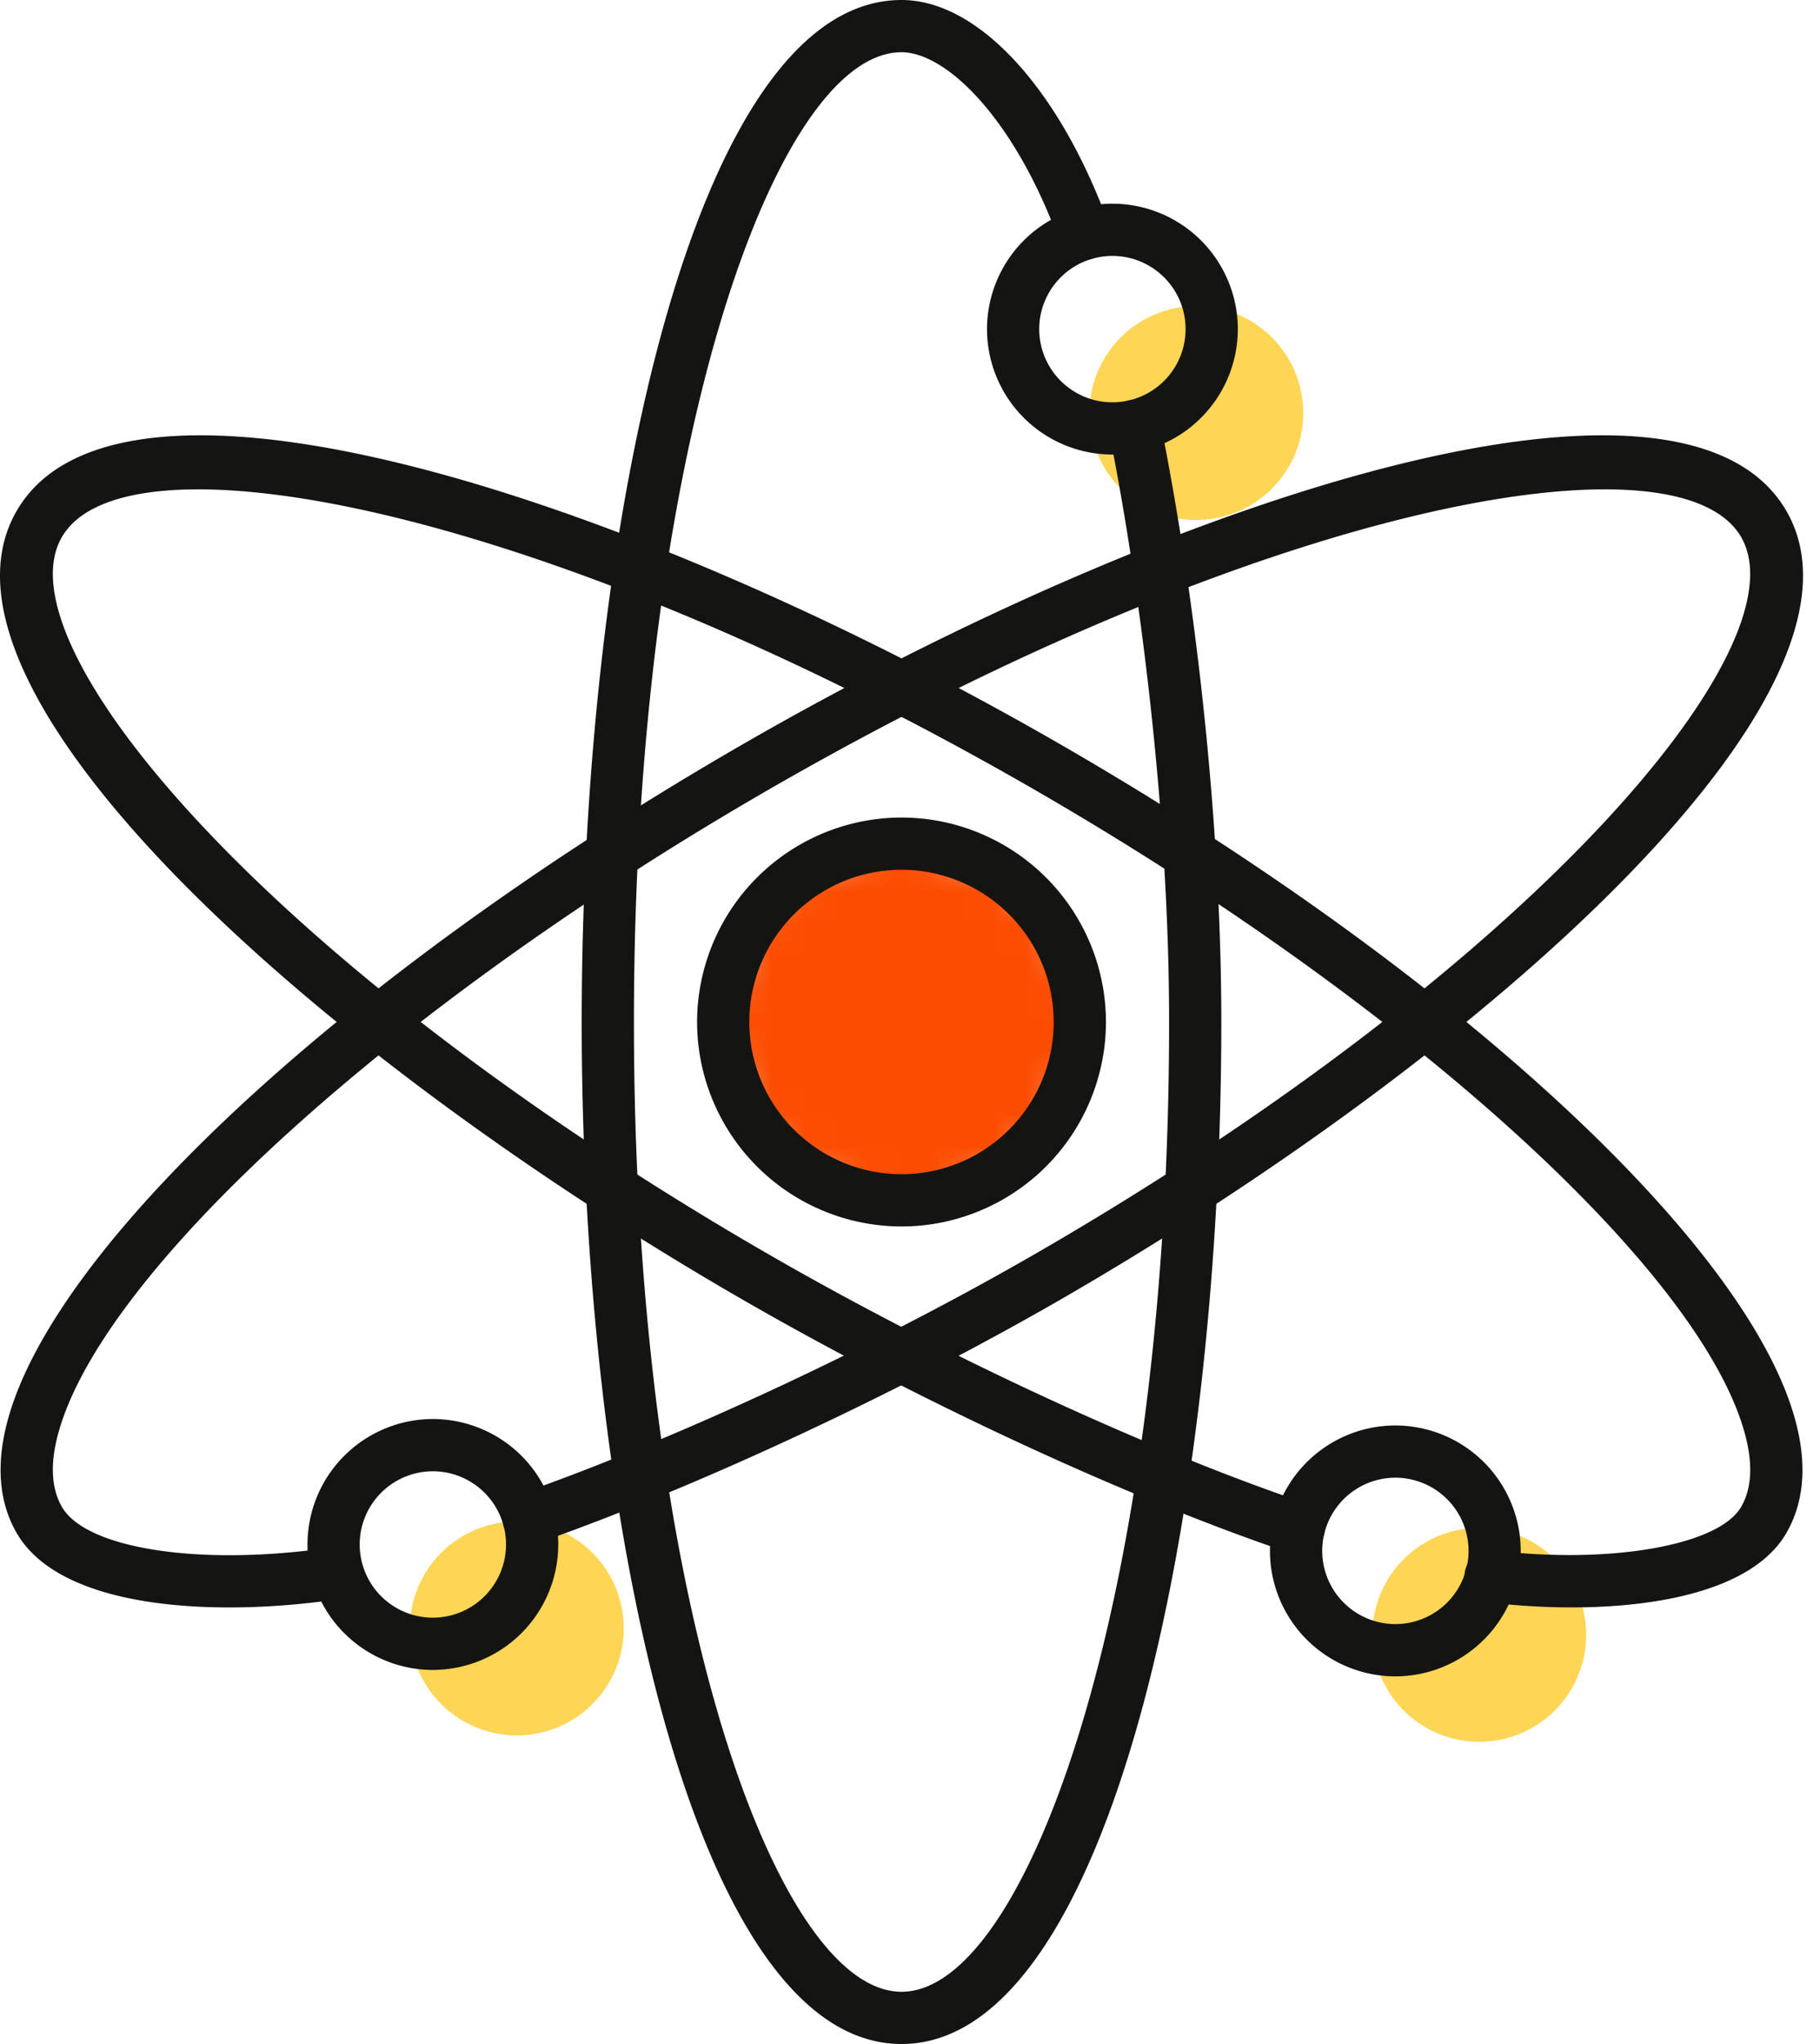
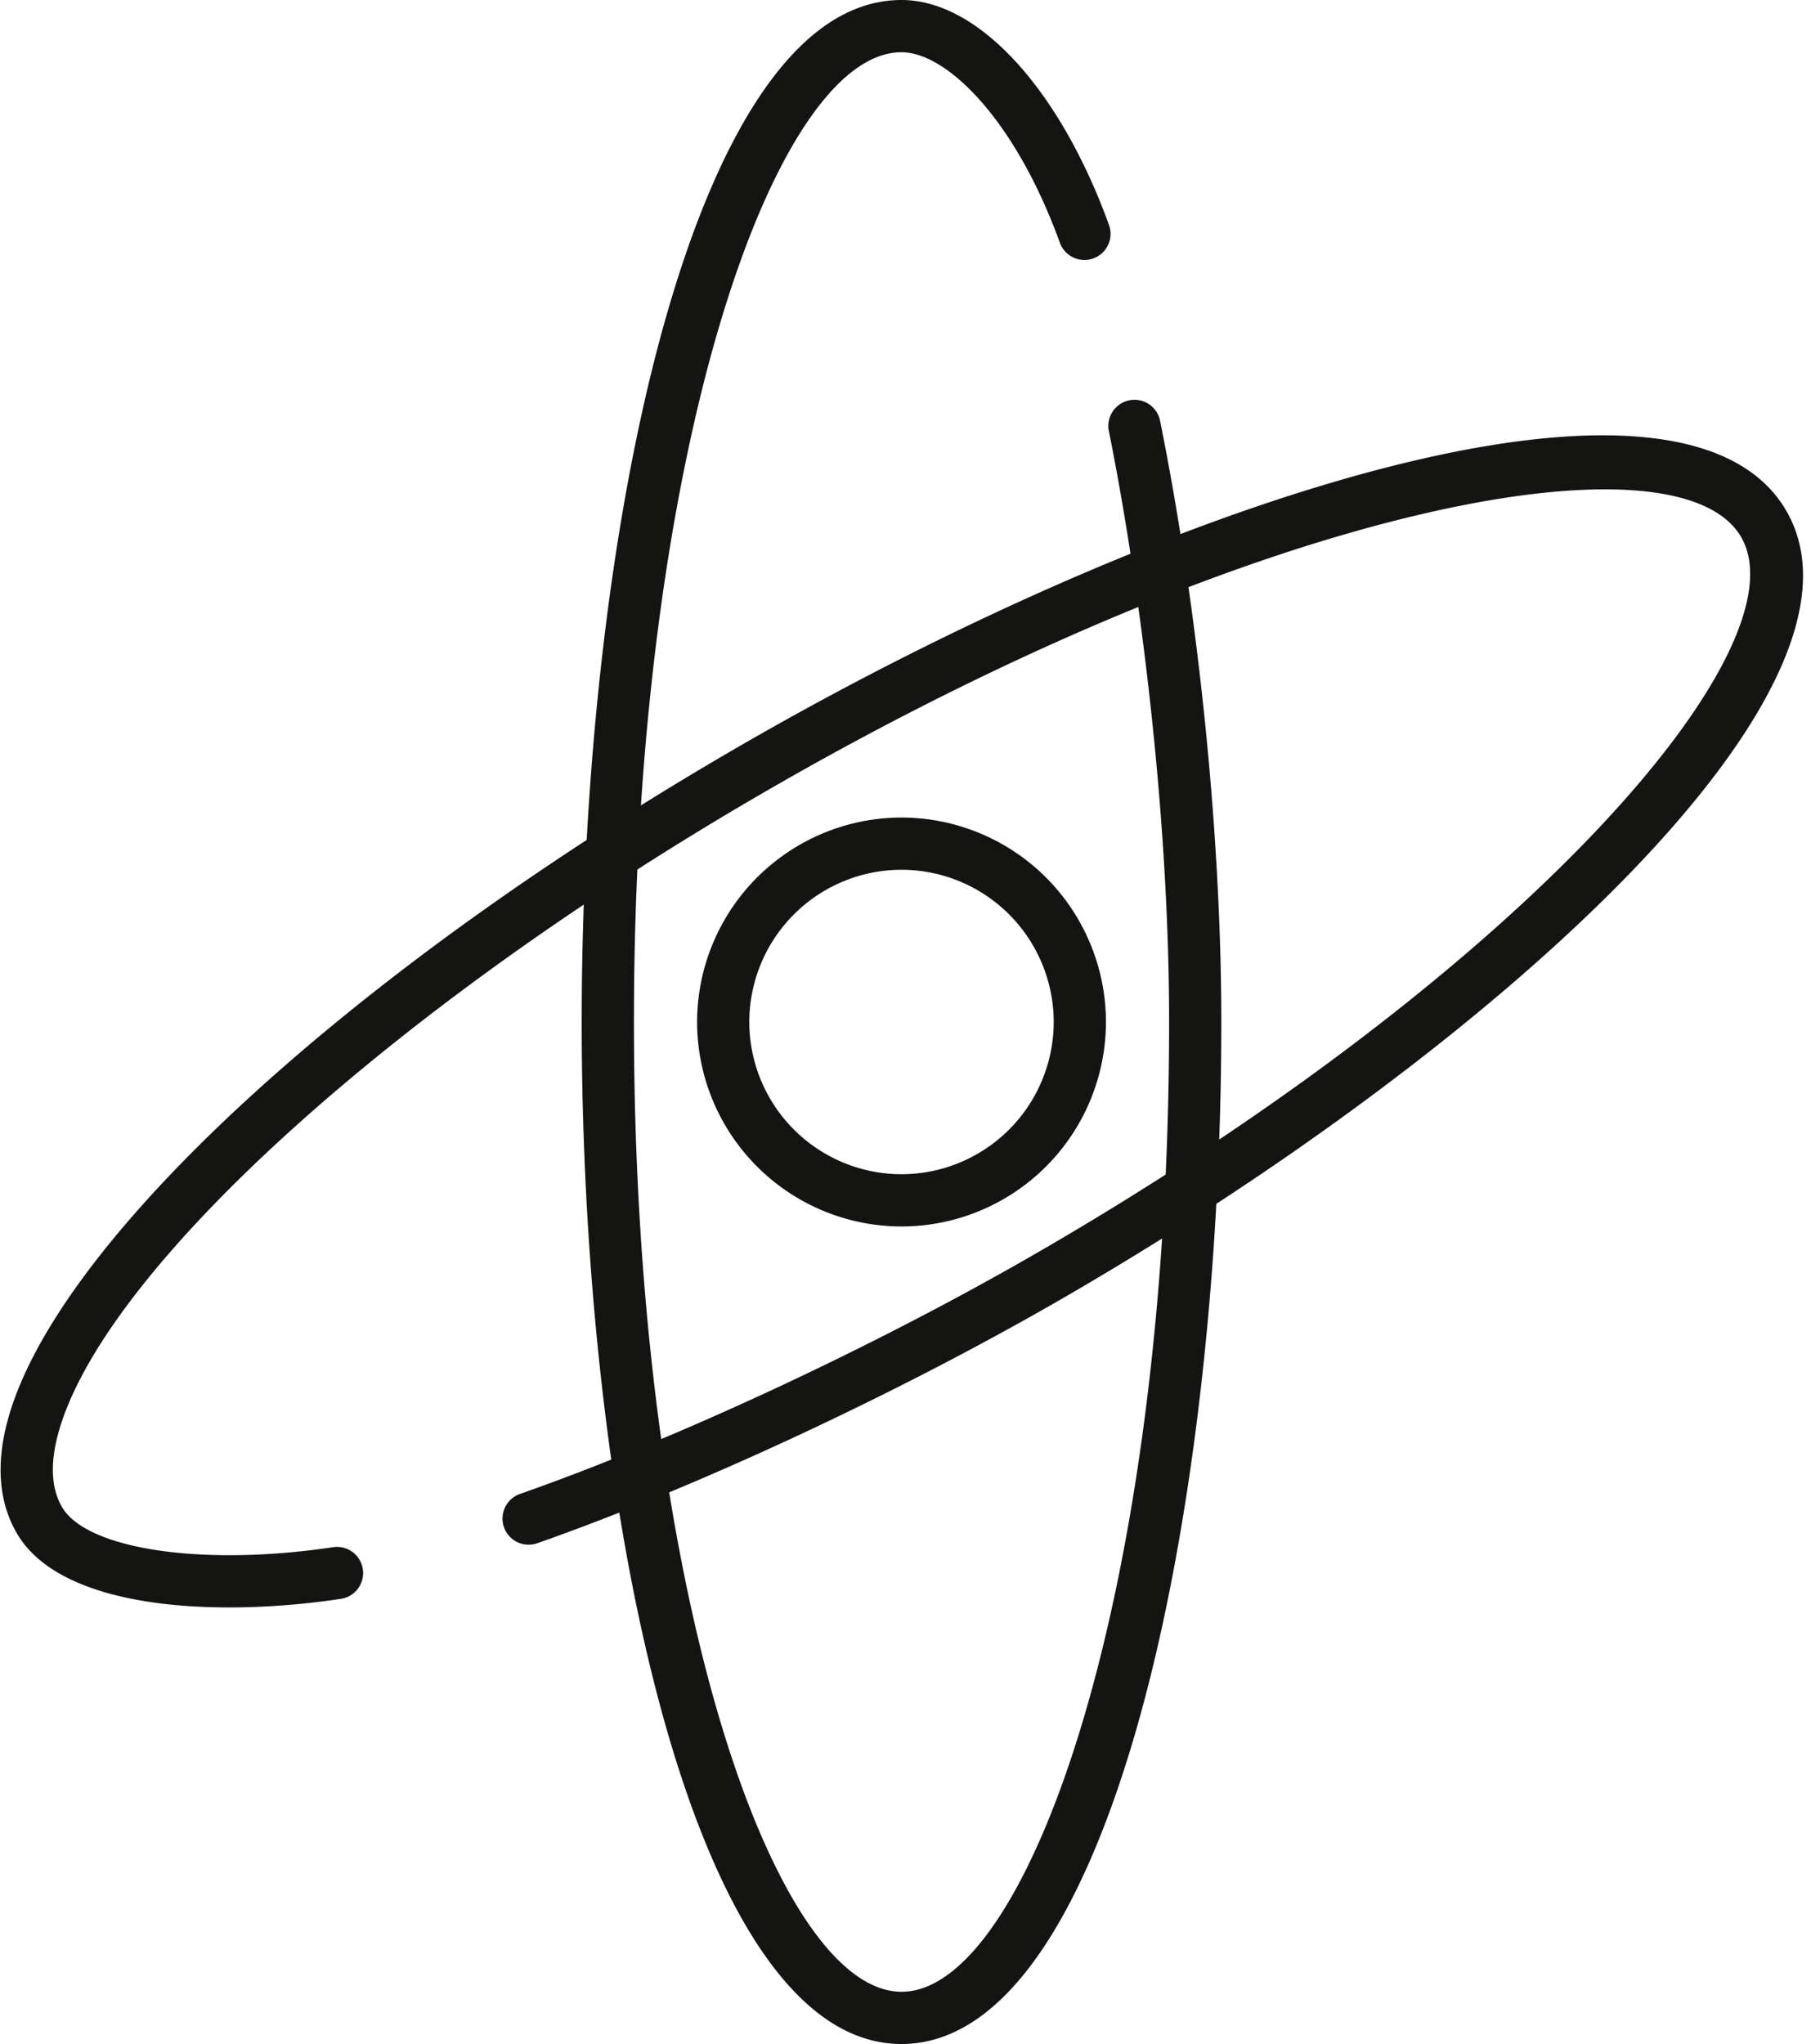
<svg xmlns="http://www.w3.org/2000/svg" xmlns:xlink="http://www.w3.org/1999/xlink" width="57" height="64" viewBox="0 0 57 64">
  <defs>
-     <path d="M0 5.585a5.585 5.585 0 1 1 11.17 0 5.585 5.585 0 0 1-11.17 0" id="7mk5nvo3oa" />
-   </defs>
+     </defs>
  <g fill="none" fill-rule="evenodd">
-     <path d="M34.119 12.933a3.348 3.348 0 1 1 6.696 0 3.348 3.348 0 0 1-6.696 0M42.98 51.189a3.348 3.348 0 1 1 6.697 0 3.348 3.348 0 0 1-6.696 0M12.837 50.987a3.348 3.348 0 1 1 6.697.001 3.348 3.348 0 0 1-6.697 0" fill="#FFD555" />
    <g transform="translate(22.65 26.415)">
      <mask id="e2blhb8l6b" fill="#fff">
        <use xlink:href="#7mk5nvo3oa" />
      </mask>
      <path d="M0 5.585a5.585 5.585 0 1 1 11.17 0 5.585 5.585 0 0 1-11.17 0" fill="#FC4C02" mask="url(#e2blhb8l6b)" />
    </g>
    <path d="M28.234 38.402A6.409 6.409 0 0 0 34.637 32a6.41 6.41 0 0 0-6.403-6.402A6.41 6.41 0 0 0 21.832 32a6.409 6.409 0 0 0 6.402 6.402zM23.467 32a4.772 4.772 0 0 1 4.767-4.767A4.772 4.772 0 0 1 33.001 32a4.772 4.772 0 0 1-4.767 4.766A4.772 4.772 0 0 1 23.467 32z" fill="#141413" />
    <path d="M34.728 13.498c.913 4.524 1.887 11.762 1.887 18.502 0 17.894-4.416 30.364-8.38 30.364-3.965 0-8.381-12.47-8.381-30.364 0-17.895 4.416-30.364 8.38-30.364 1.389 0 3.539 2.048 4.96 5.965a.818.818 0 0 0 1.538-.558C33.18 2.764 30.63 0 28.234 0 21.73 0 18.218 16.487 18.218 32c0 15.513 3.51 32 10.016 32S38.25 47.513 38.25 32c0-5.826-.717-12.864-1.918-18.826a.818.818 0 0 0-1.604.324" fill="#141413" />
    <path d="M10.456 48.44c-4.084.619-7.747.078-8.517-1.258-.331-.574-.373-1.338-.123-2.272 1.369-5.107 10.509-13.401 22.228-20.169 15.497-8.945 28.505-11.356 30.487-7.923 1.981 3.432-6.61 13.492-22.106 22.44-5.057 2.918-11.24 5.799-16.14 7.519a.817.817 0 1 0 .541 1.543c4.988-1.75 11.279-4.68 16.416-7.645C46.677 32.918 59.2 21.634 55.948 16c-3.253-5.634-19.286-.431-32.722 7.325C10.97 30.402 1.731 38.906.236 44.487c-.366 1.368-.27 2.55.286 3.513 1.41 2.443 6.365 2.636 10.178 2.058a.818.818 0 0 0-.244-1.617" fill="#141413" />
-     <path d="M40.935 47.08c-4.952-1.67-11.425-4.666-16.891-7.822C8.548 30.31-.044 20.249 1.937 16.818c1.983-3.433 14.99-1.022 30.488 7.923 11.718 6.767 20.859 15.06 22.228 20.17.25.933.21 1.697-.123 2.271-.695 1.204-4.09 1.803-7.73 1.365a.818.818 0 1 0-.194 1.624c3.488.42 8.026.104 9.341-2.171.556-.963.652-2.145.285-3.513-1.495-5.582-10.734-14.086-22.99-21.162C19.807 15.569 3.773 10.366.52 16c-3.251 5.633 9.272 16.918 22.706 24.675 5.553 3.205 12.14 6.253 17.188 7.954a.817.817 0 1 0 .521-1.55M13.557 52.287a3.933 3.933 0 0 0 3.927-3.928 3.933 3.933 0 0 0-3.927-3.928A3.932 3.932 0 0 0 9.63 48.36a3.932 3.932 0 0 0 3.927 3.928zm-2.292-3.928a2.295 2.295 0 0 1 2.292-2.292 2.295 2.295 0 0 1 2.291 2.292 2.294 2.294 0 0 1-2.291 2.292 2.294 2.294 0 0 1-2.292-2.292z" fill="#141413" />
-     <path d="M43.7 52.489a3.932 3.932 0 0 0 3.927-3.928 3.931 3.931 0 0 0-3.927-3.928 3.932 3.932 0 0 0-3.927 3.928 3.933 3.933 0 0 0 3.927 3.928zM41.41 48.56a2.294 2.294 0 0 1 2.291-2.292 2.294 2.294 0 0 1 2.292 2.292 2.295 2.295 0 0 1-2.292 2.292 2.295 2.295 0 0 1-2.291-2.292zM34.839 14.233a3.932 3.932 0 0 0 3.928-3.928 3.931 3.931 0 0 0-3.928-3.927 3.932 3.932 0 0 0-3.927 3.927 3.932 3.932 0 0 0 3.927 3.928zm-2.292-3.928a2.294 2.294 0 0 1 2.292-2.292 2.294 2.294 0 0 1 2.292 2.292 2.294 2.294 0 0 1-2.292 2.292 2.294 2.294 0 0 1-2.292-2.292z" fill="#141413" />
  </g>
</svg>